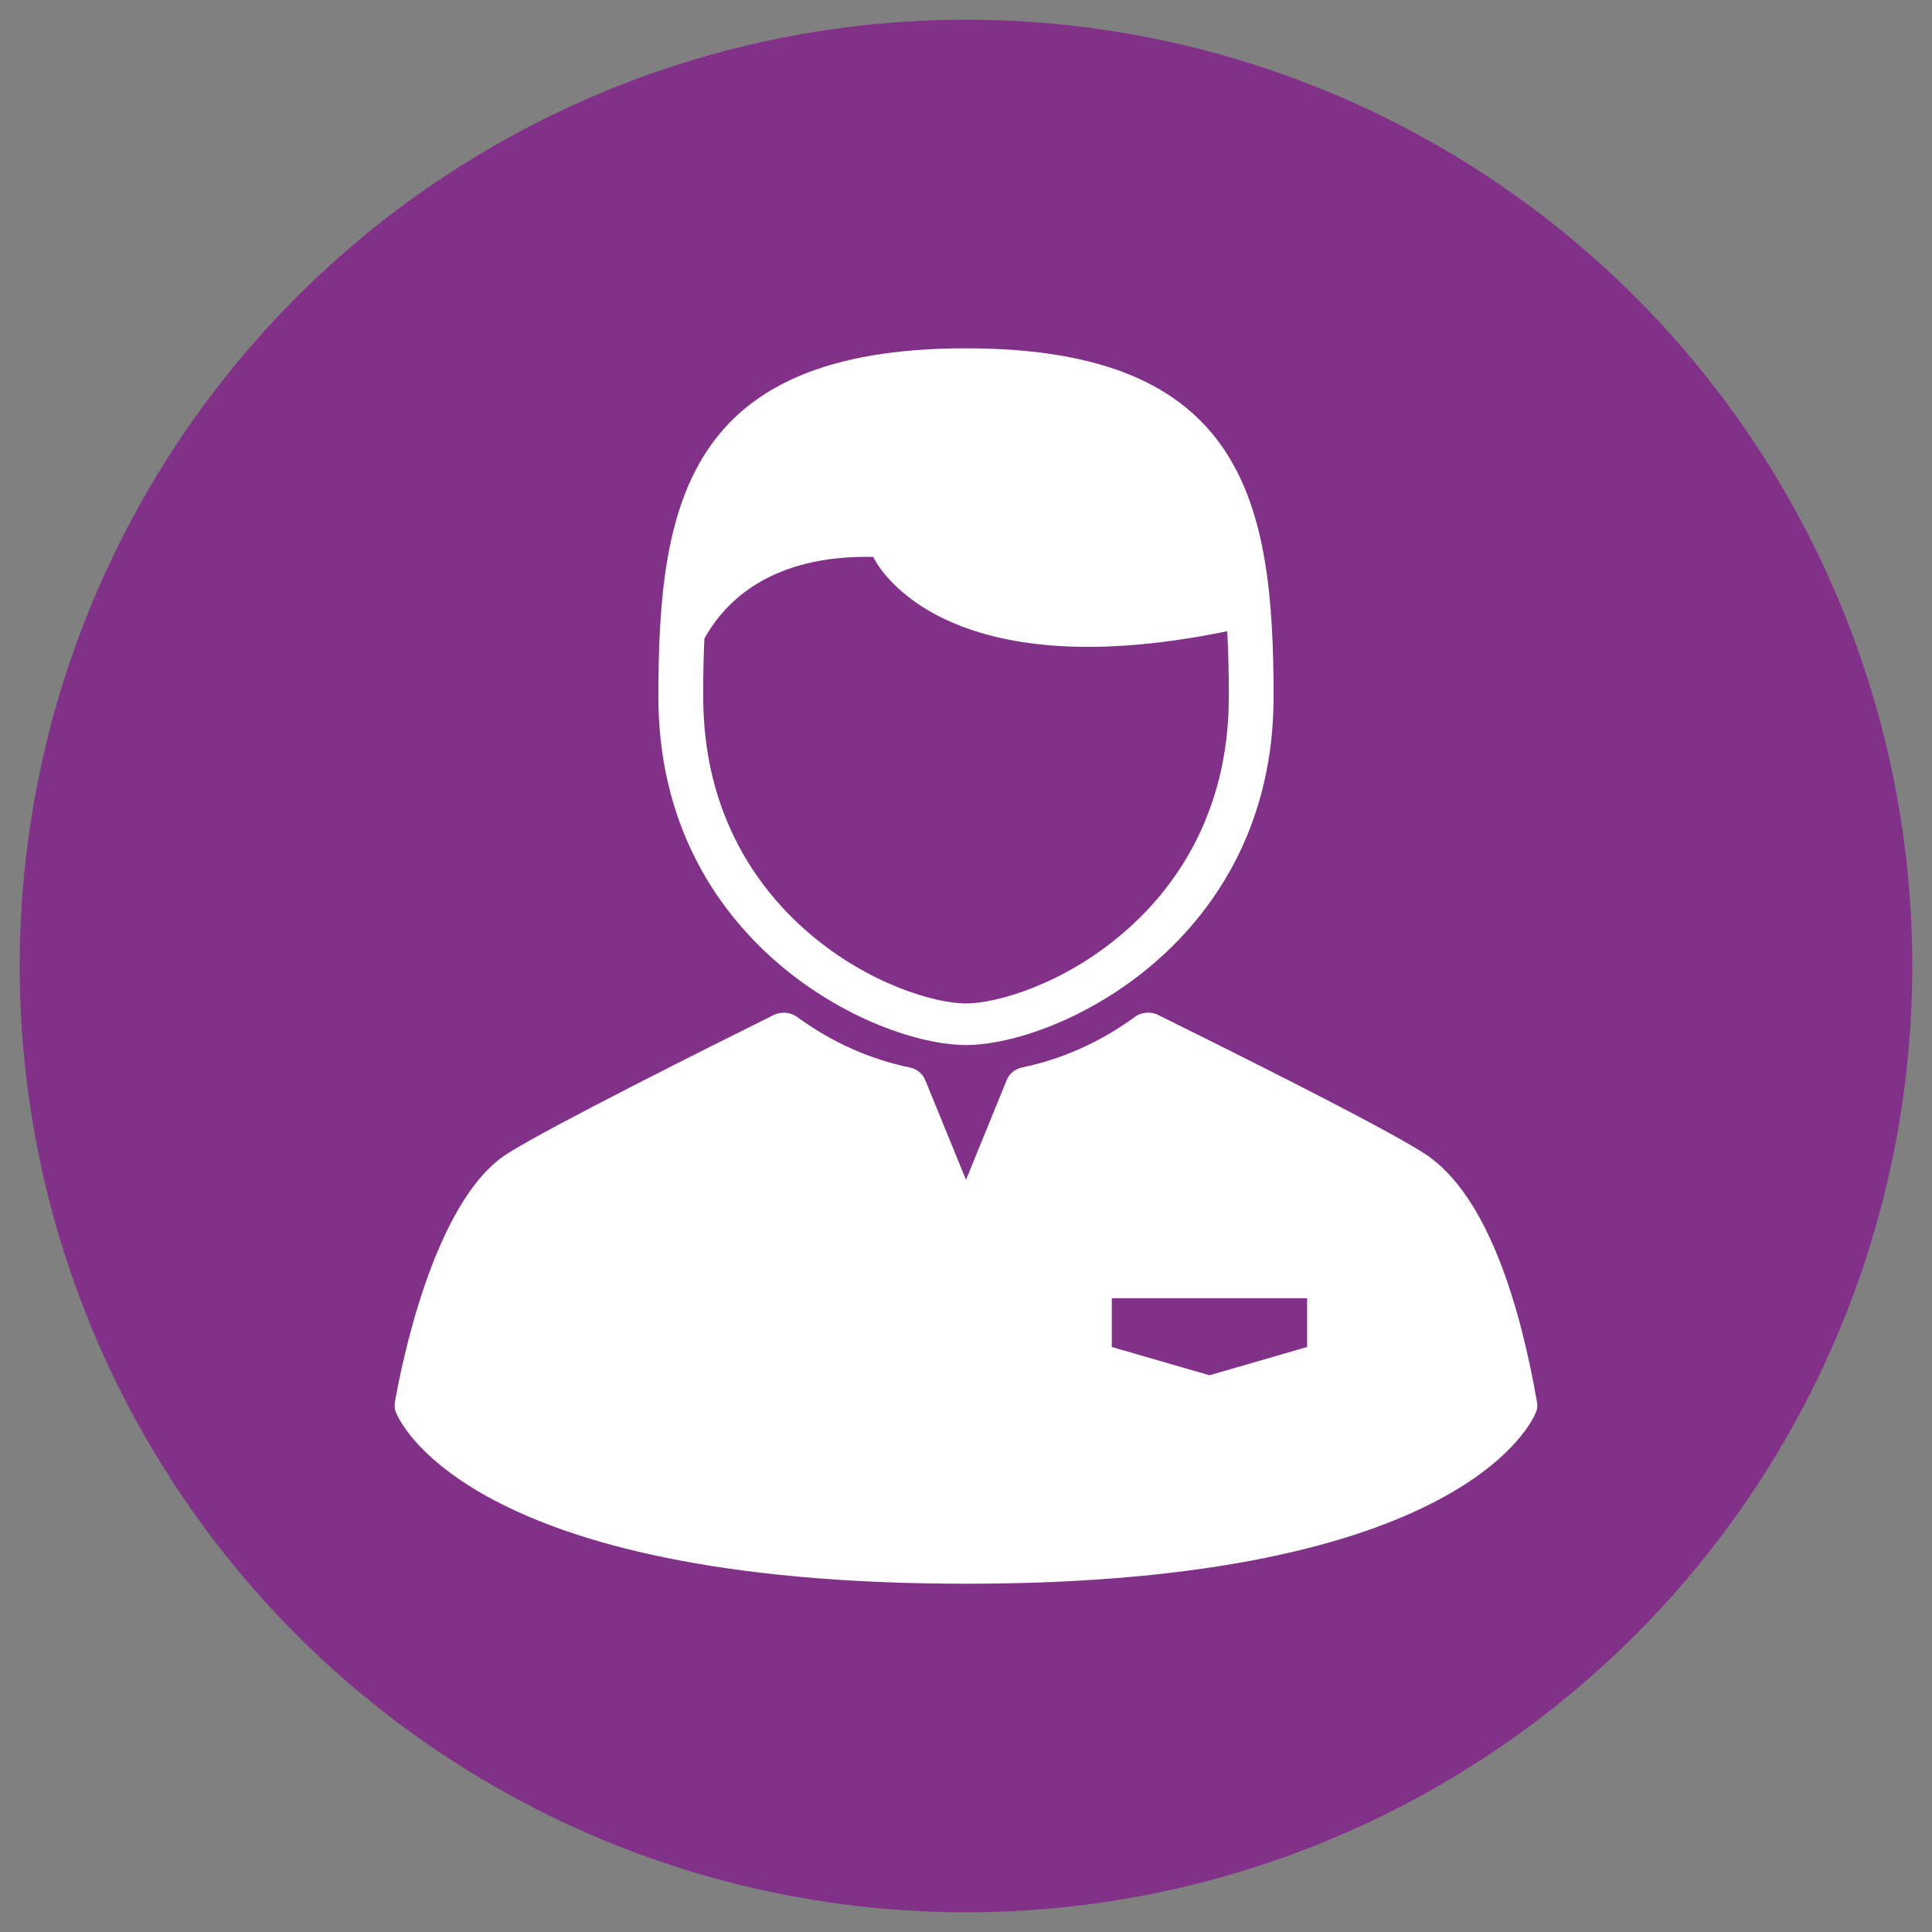
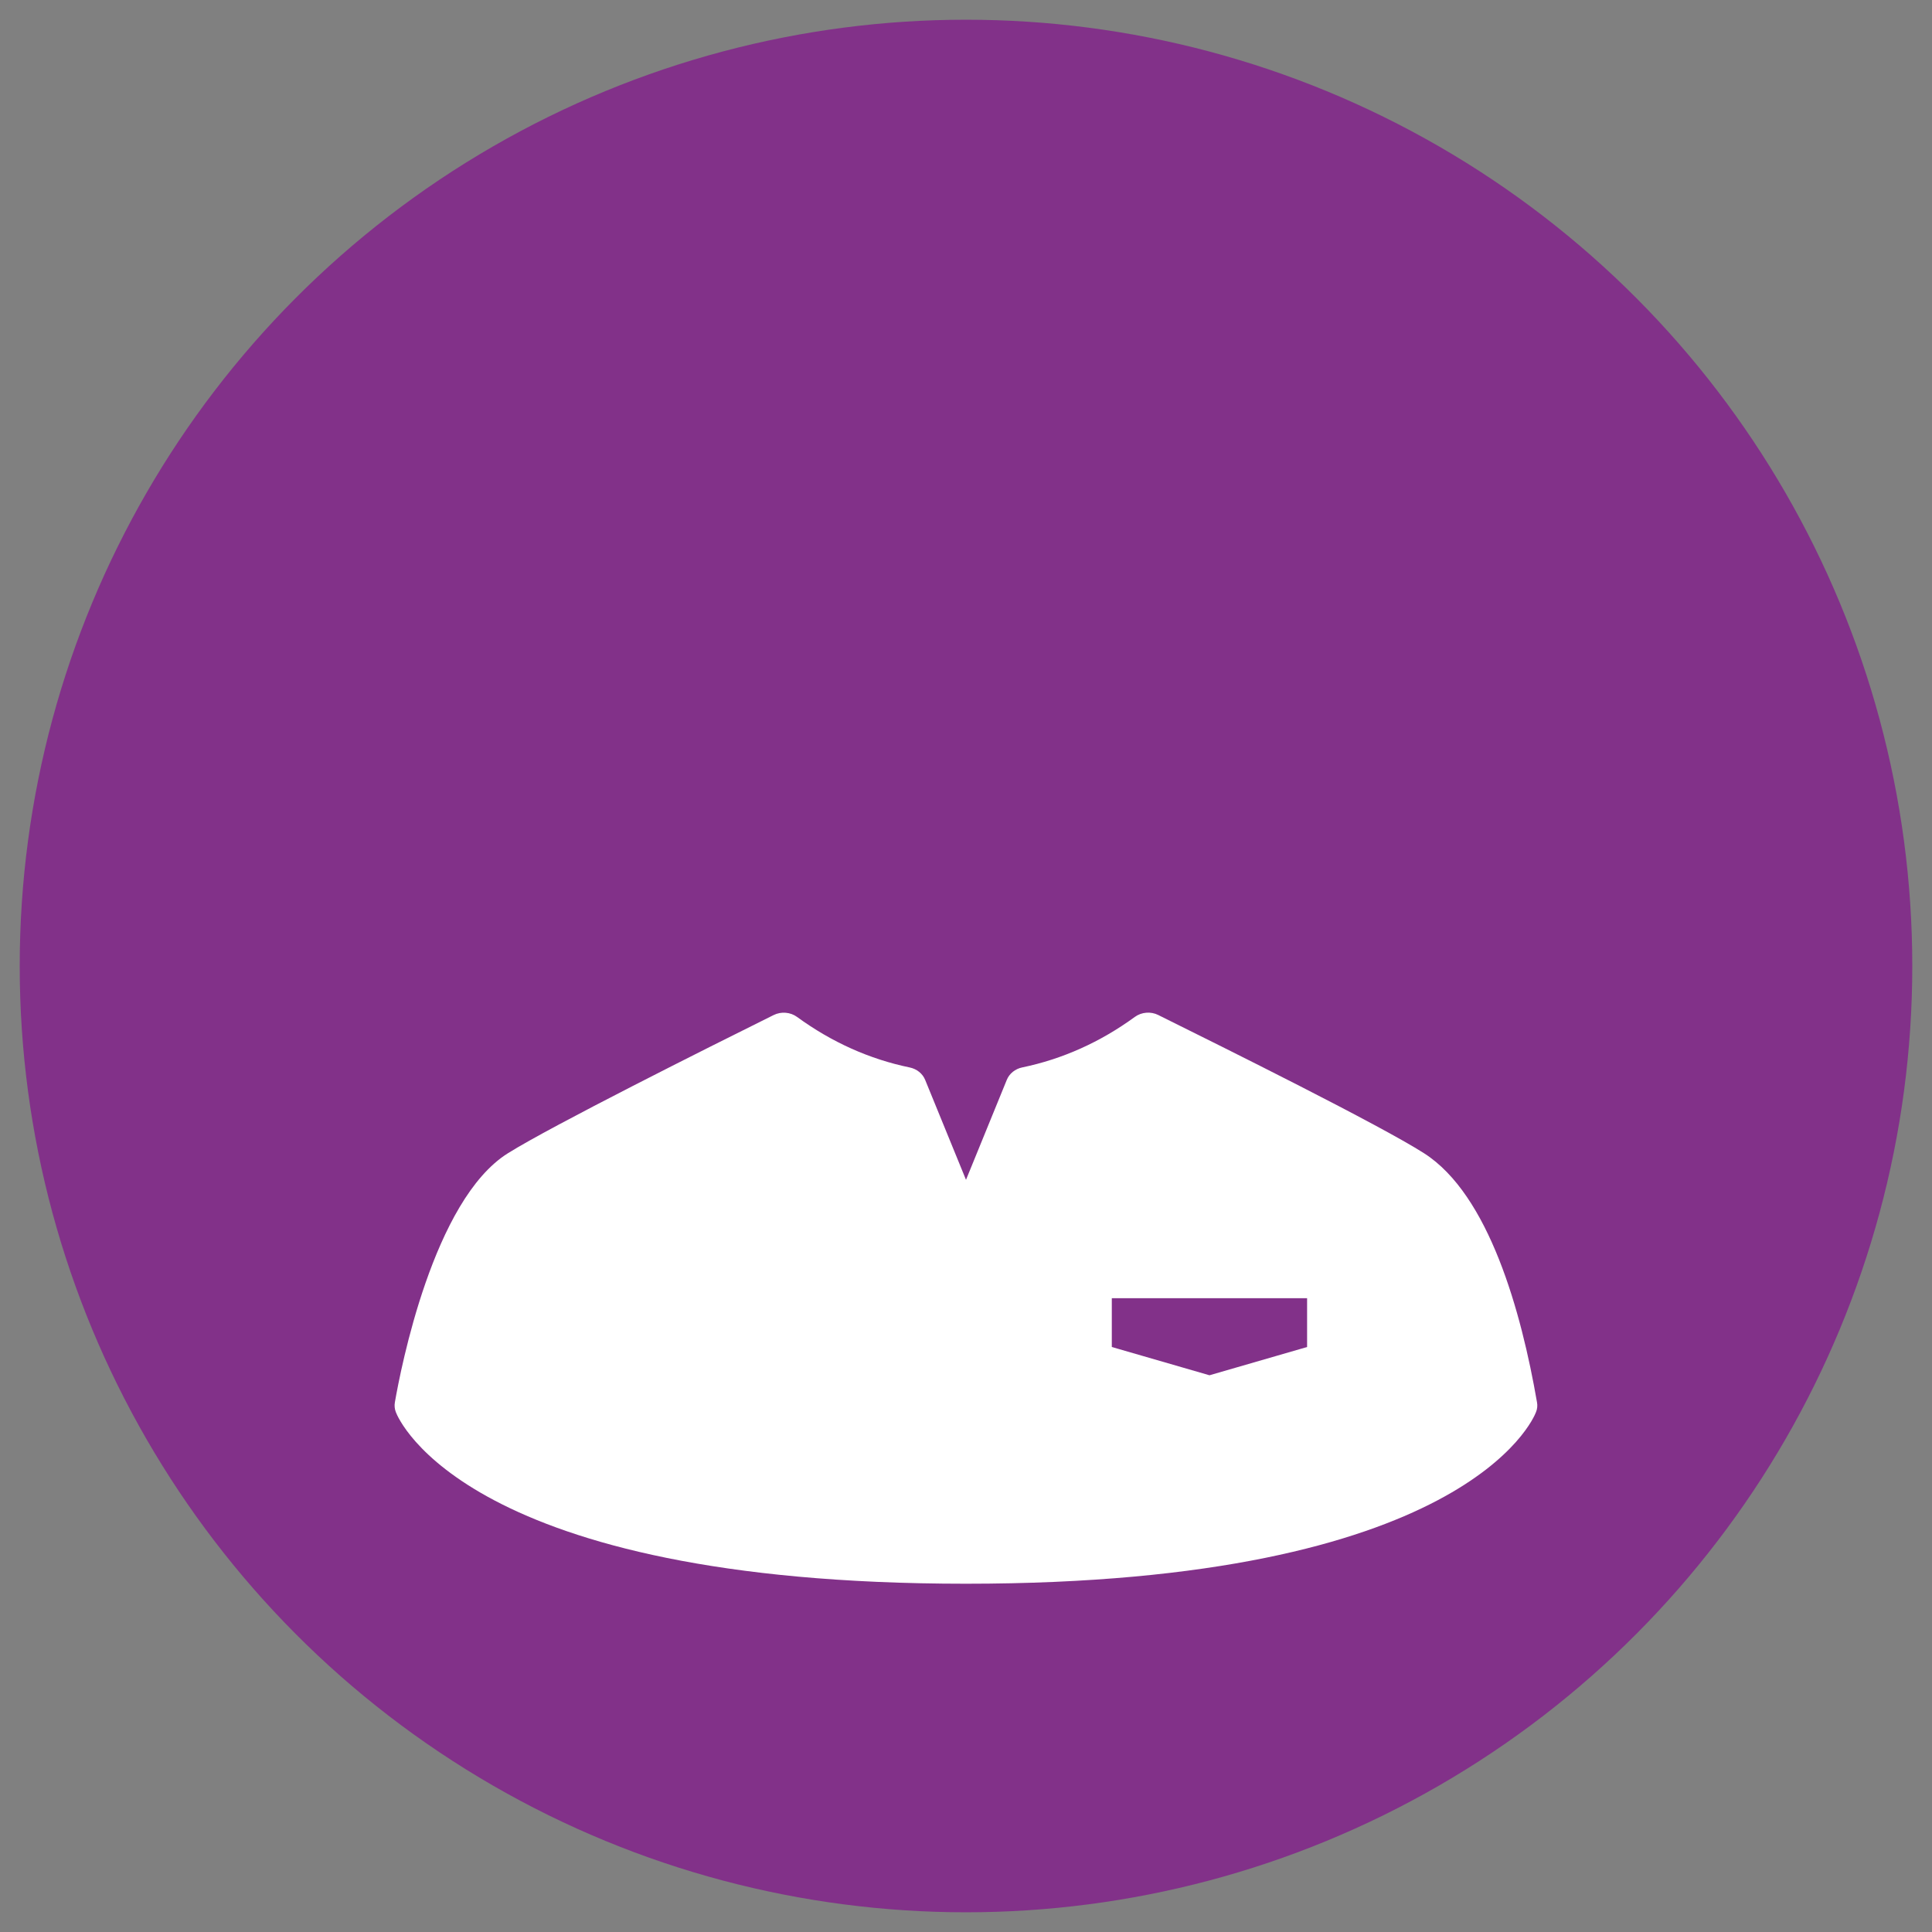
<svg xmlns="http://www.w3.org/2000/svg" version="1.1" id="Capa_1" x="0px" y="0px" width="49px" height="49px" viewBox="0 0 49 49" enable-background="new 0 0 49 49" xml:space="preserve">
  <rect x="0" y="0" width="49" height="49" fill="#808080" stroke="none" />
  <circle fill="#823189" cx="24.5" cy="24.5" r="24" />
  <g>
-     <path fill="#FFFFFF" d="M24.5,26.504c2.328,0,7.801-2.602,7.801-8.835c0-4.88-0.709-8.835-7.801-8.835   c-7.092,0-7.802,3.956-7.802,8.835C16.698,23.903,22.172,26.504,24.5,26.504z M17.865,16.195c0.548-0.985,1.733-2.122,4.282-2.071   c0,0,1.52,3.422,8.979,1.885c0.03,0.547,0.04,1.105,0.04,1.66c0,3.047-1.449,4.936-2.665,5.982   c-1.532,1.32-3.232,1.799-4.001,1.799c-0.77,0-2.47-0.479-4.001-1.799c-1.215-1.047-2.664-2.935-2.664-5.982   C17.834,17.176,17.842,16.681,17.865,16.195z" />
    <path fill="#FFFFFF" d="M38.982,35.566c-0.398-2.3-1.218-5.262-2.862-6.315c-1.123-0.719-5.041-2.663-6.714-3.493l-0.029-0.015   c-0.191-0.095-0.425-0.076-0.596,0.049c-0.876,0.639-1.836,1.069-2.854,1.28c-0.18,0.037-0.327,0.156-0.392,0.315L24.5,29.923   l-1.036-2.535c-0.065-0.16-0.213-0.278-0.393-0.315c-1.017-0.21-1.978-0.641-2.854-1.28c-0.171-0.125-0.404-0.144-0.596-0.049   c-1.653,0.82-5.619,2.804-6.738,3.504c-1.893,1.184-2.721,5.471-2.868,6.318c-0.015,0.084-0.006,0.17,0.025,0.25   c0.067,0.178,1.805,4.351,14.458,4.351c12.653,0,14.391-4.173,14.458-4.351C38.989,35.736,38.998,35.65,38.982,35.566z    M33.152,34.163l-2.477,0.717l-2.477-0.717v-1.237h4.953V34.163z" />
  </g>
</svg>